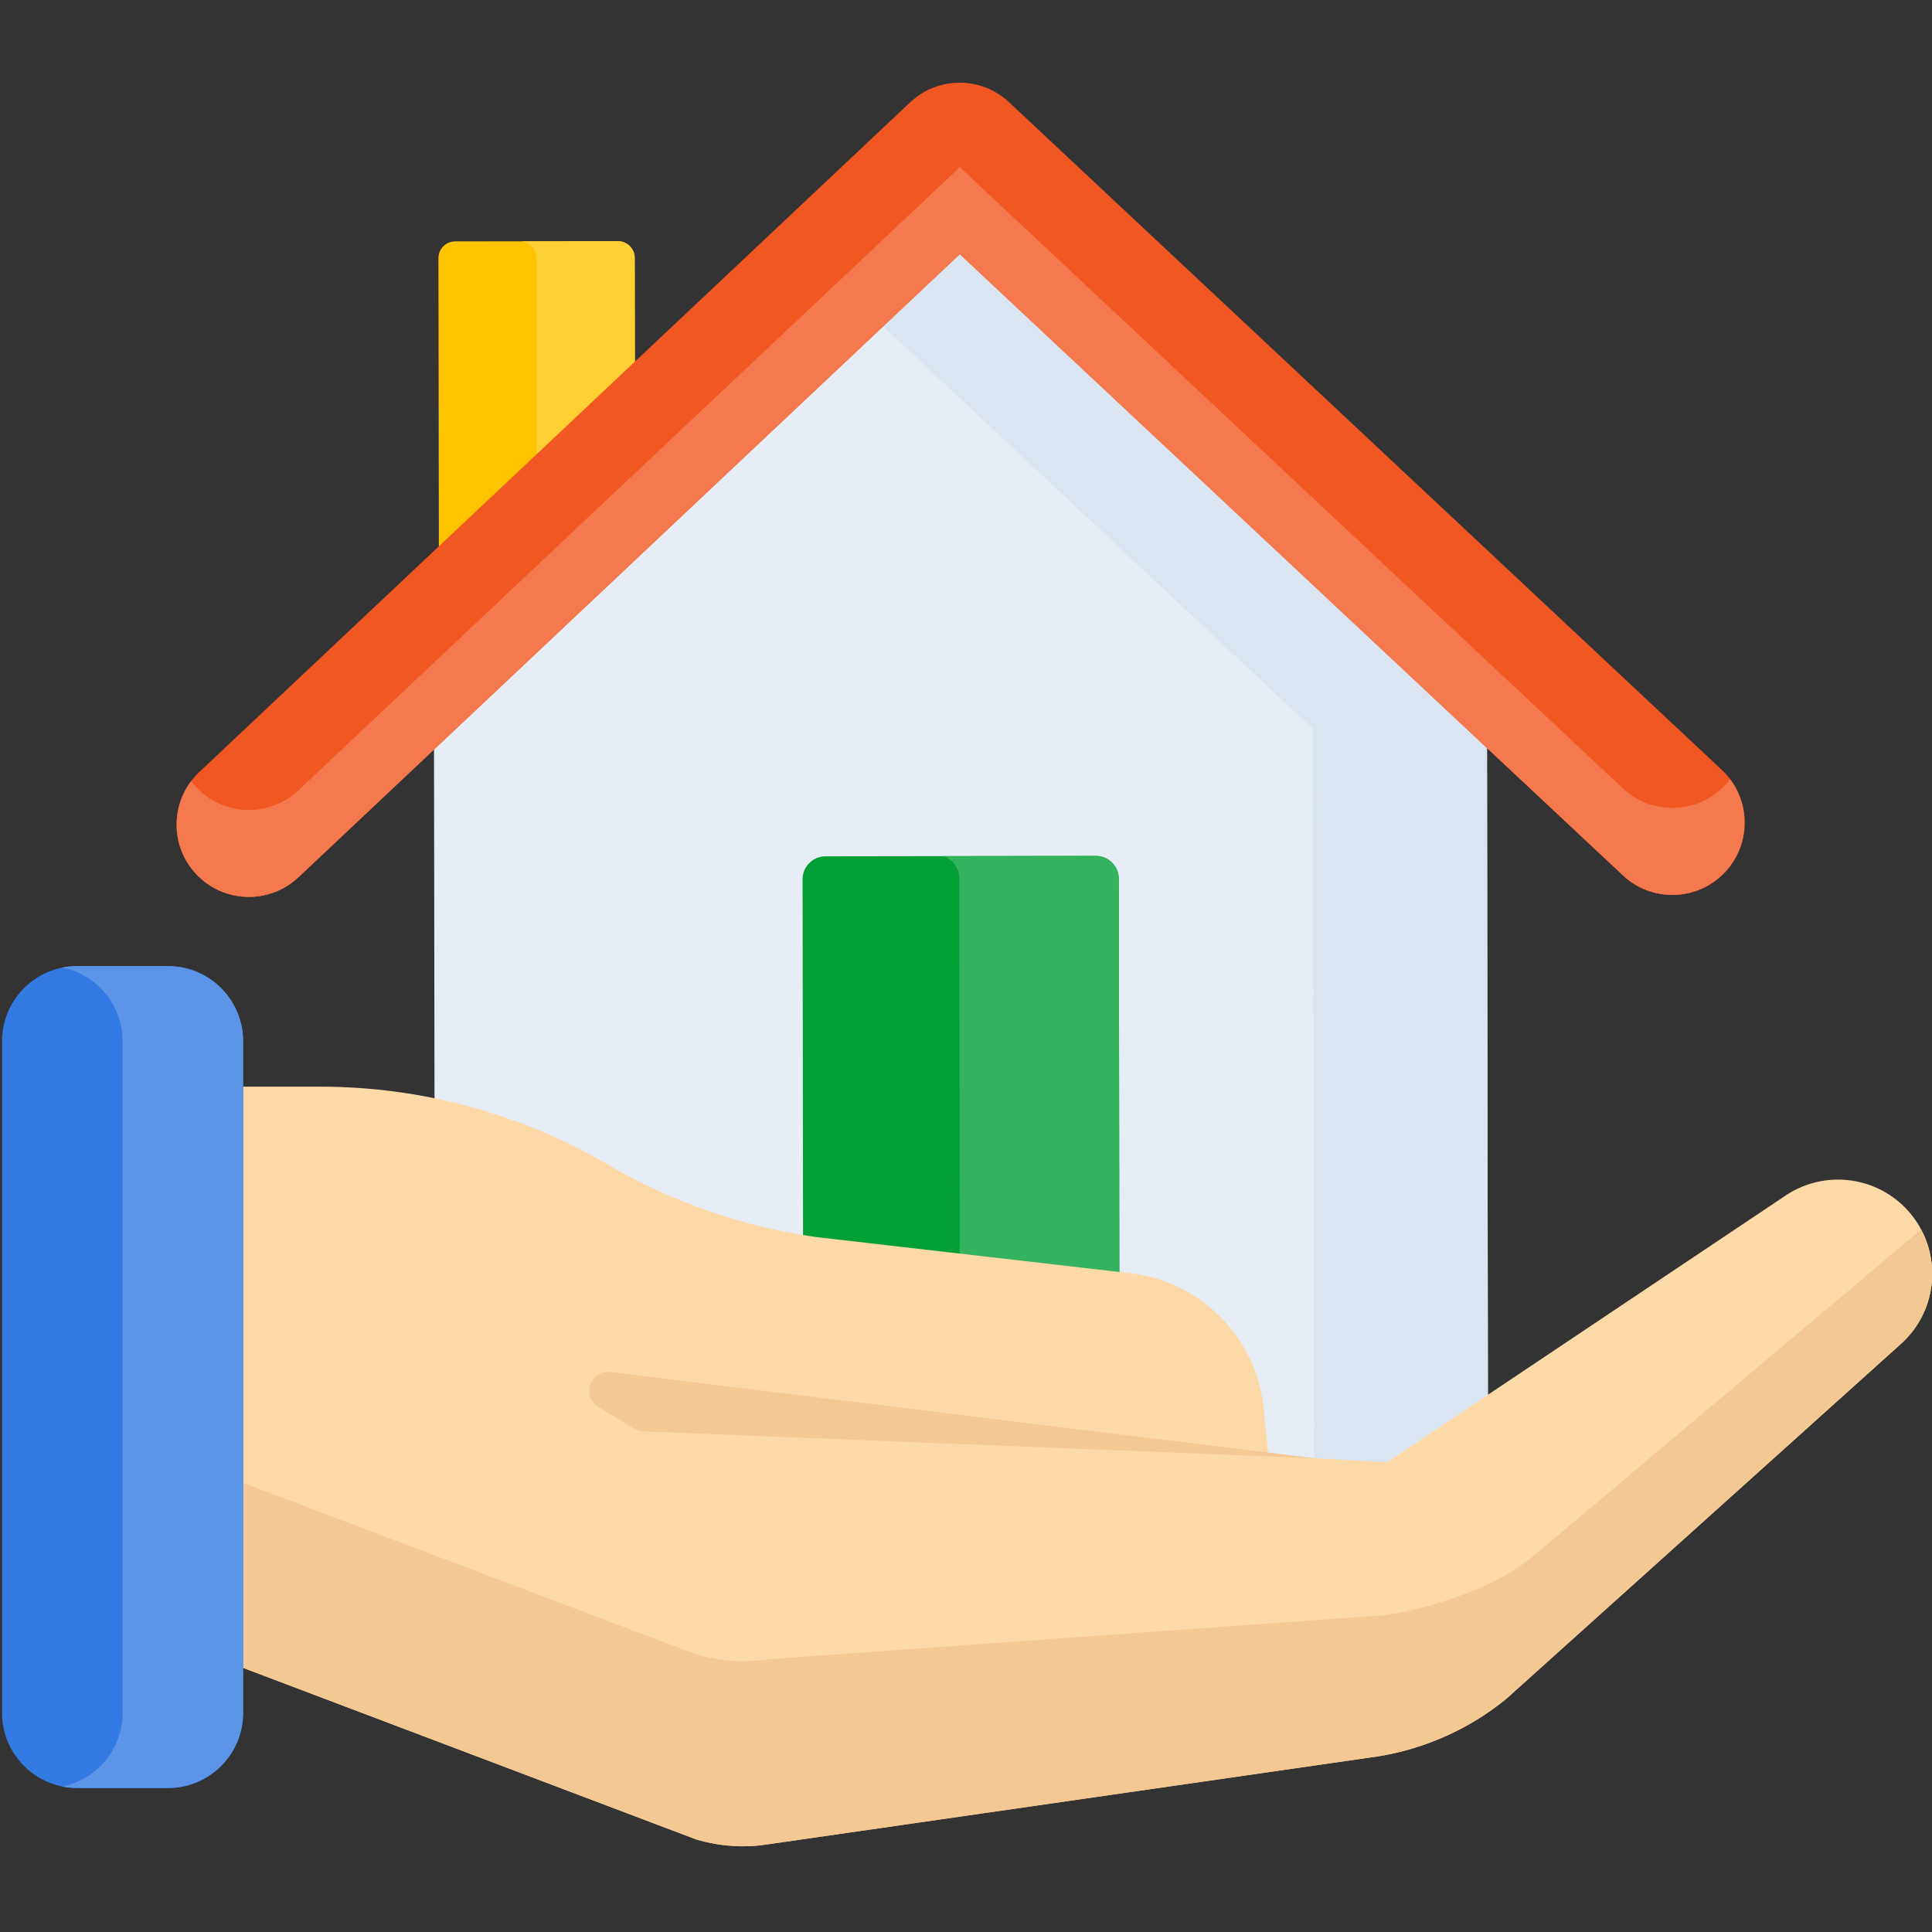
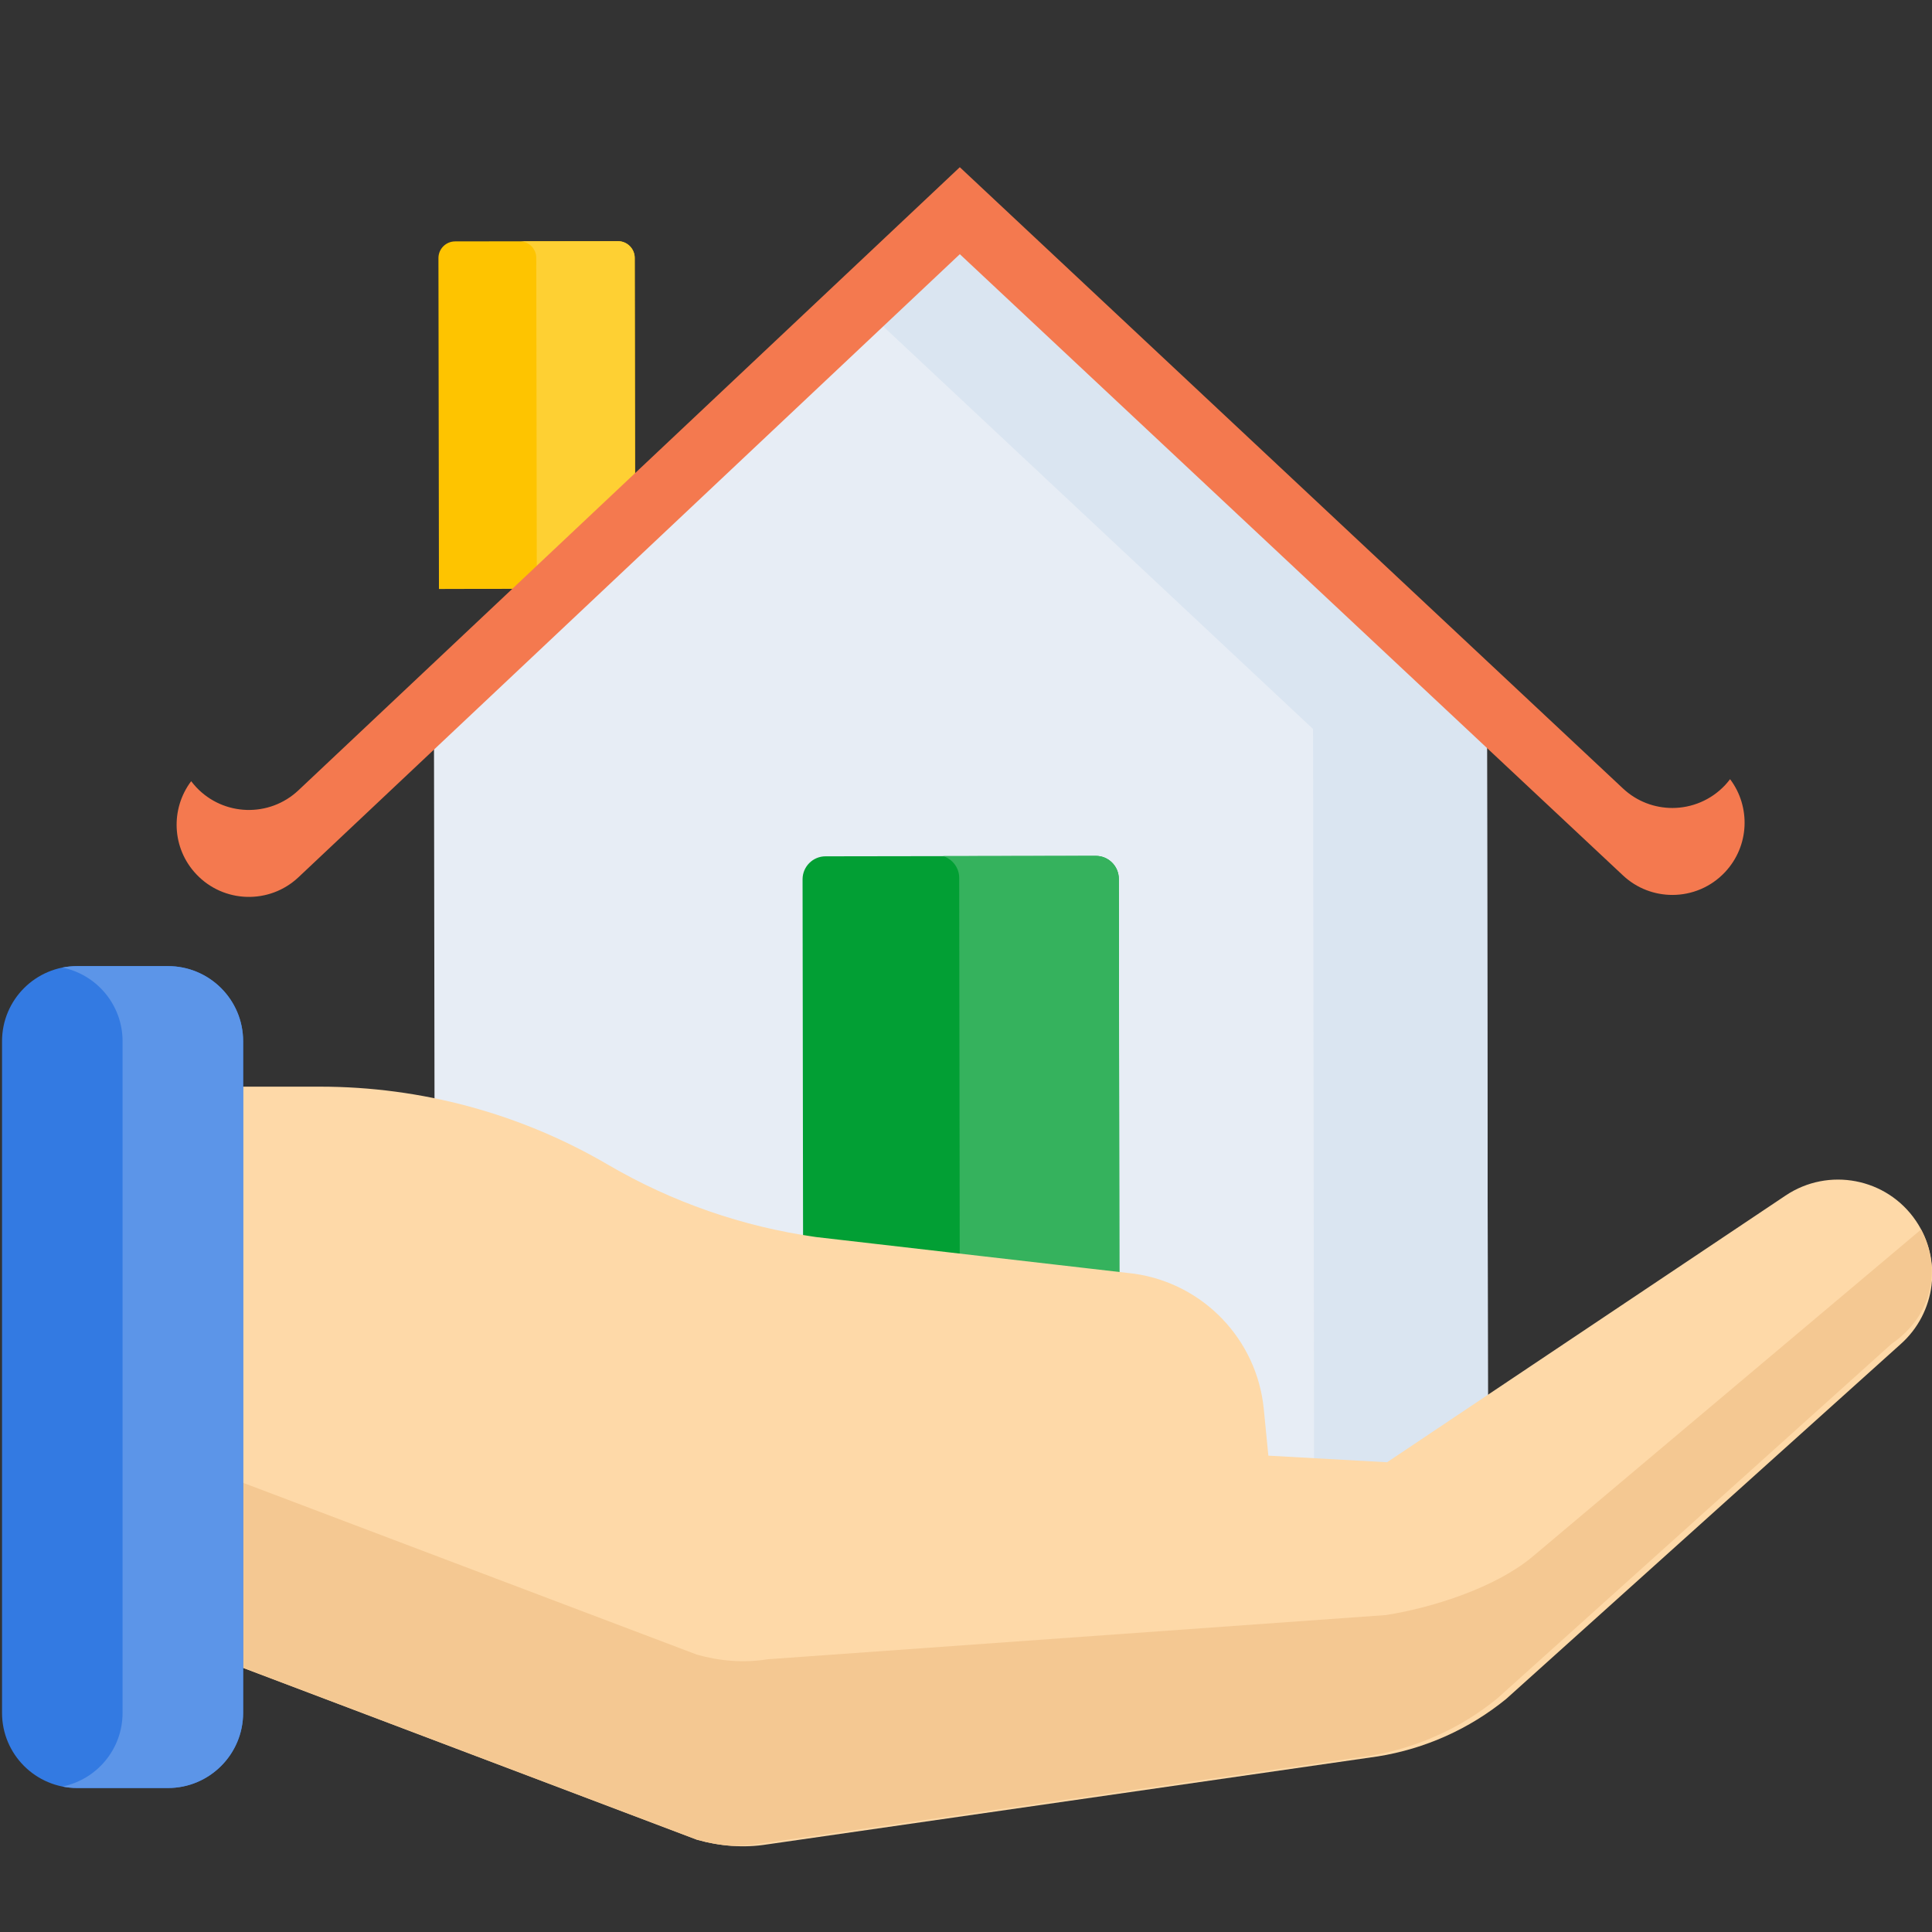
<svg xmlns="http://www.w3.org/2000/svg" version="1.1" id="Layer_1" x="0px" y="0px" width="78.86px" height="78.86px" viewBox="0 0 78.86 78.86" style="enable-background:new 0 0 78.86 78.86;" xml:space="preserve">
  <rect x="0" y="0" width="78.86" height="78.86" fill="#333333" stroke="none" />
  <path style="fill:#FEC400;" d="M25.928,24.028l-8.011,0.011l-0.021-13.502c-0.001-0.378,0.304-0.683,0.682-0.684l6.646-0.009  c0.376,0,0.683,0.305,0.685,0.682L25.928,24.028z" />
  <path style="fill:#FED033;" d="M25.906,10.526c0-0.376-0.307-0.682-0.685-0.682L21.26,9.849c0.351,0.028,0.629,0.319,0.63,0.677  l0.021,13.502l-3.994,0.004v0.006l8.011-0.01L25.906,10.526z" />
  <path style="fill:#E7EDF5;" d="M39.177,9.599L17.714,29.816l0.044,30.734c0.001,0.812,0.659,1.469,1.47,1.467l40.043-0.053  c0.812-0.004,1.469-0.66,1.467-1.473l-0.042-30.736L39.177,9.599z" />
  <path style="fill:#DAE5F1;" d="M60.695,29.756L39.177,9.599l-3.541,3.334l17.96,16.823l0.043,30.736  c0.002,0.81-0.656,1.469-1.467,1.469h7.099c0.812,0,1.467-0.659,1.467-1.469L60.695,29.756z" />
-   <path style="fill:#F15723;" d="M68.266,36.53c-0.727,0-1.451-0.263-2.021-0.798L39.177,10.375L12.182,35.808  c-1.186,1.115-3.054,1.062-4.171-0.126c-1.119-1.185-1.062-3.054,0.125-4.171L37.148,4.179c1.133-1.07,2.903-1.072,4.041-0.005  L70.28,31.425c1.188,1.114,1.252,2.982,0.135,4.171C69.836,36.214,69.052,36.528,68.266,36.53z" />
  <path style="fill:#F4794F;" d="M70.415,32.047c-0.579,0.616-1.363,0.931-2.149,0.933c-0.727,0-1.451-0.263-2.021-0.798L39.177,6.825  L12.182,32.258c-1.186,1.117-3.054,1.062-4.171-0.125c-0.075-0.081-0.143-0.163-0.208-0.246c-0.85,1.127-0.794,2.734,0.208,3.795  c1.117,1.187,2.986,1.241,4.171,0.126l26.996-25.433l27.067,25.356c0.57,0.535,1.296,0.798,2.021,0.798  c0.786-0.001,1.57-0.315,2.149-0.934c0.995-1.064,1.05-2.667,0.203-3.791C70.555,31.887,70.488,31.968,70.415,32.047z" />
  <path style="fill:#029F34;" d="M44.729,34.936l-11.033,0.017c-0.517,0-0.937,0.421-0.937,0.938l0.036,26.112l12.907-0.021  l-0.036-26.108C45.666,35.354,45.247,34.935,44.729,34.936z" />
  <path style="fill:#35B25D;" d="M45.669,35.873c-0.003-0.518-0.422-0.938-0.94-0.938l-6.233,0.01c0.38,0.118,0.657,0.472,0.657,0.892  l0.036,26.151l6.515-0.01L45.669,35.873z" />
  <path style="fill:#FED9A8;" d="M72.881,48.801L56.618,59.686l-4.846-0.269l-0.188-1.913c-0.283-2.837-2.47-5.115-5.293-5.515  l-12.985-1.496c-2.995-0.422-5.88-1.426-8.491-2.953l0,0c-3.564-2.087-7.621-3.185-11.751-3.185H3.701v21.369l24.743,9.369  c0.935,0.265,1.917,0.345,2.875,0.19c0.007,0,0.013,0,0.018-0.002l24.91-3.59c1.92-0.308,3.725-1.116,5.231-2.343l16.099-14.481  c1.447-1.284,1.713-3.439,0.626-5.037l0,0C77.015,48.081,74.635,47.624,72.881,48.801z" />
  <g>
-     <path style="fill:#F4C892;" d="M78.415,50.185L62.504,63.583c-1.507,1.228-4.011,2.036-5.931,2.34l-25.236,1.804   c-0.005,0-0.01,0.003-0.018,0.003c-0.959,0.153-1.941,0.073-2.875-0.192L3.701,58.169v7.553l24.743,9.368   c0.467,0.134,0.947,0.22,1.43,0.252c0.12,0.01,0.242,0.017,0.362,0.019c0.362,0.005,0.726-0.021,1.086-0.078   c0.006,0,0.011,0,0.016-0.002l24.91-3.59c0.603-0.096,1.188-0.242,1.76-0.435c0.116-0.037,0.23-0.078,0.341-0.121   c0.566-0.209,1.113-0.466,1.637-0.762c0.105-0.061,0.209-0.125,0.313-0.188c0.408-0.252,0.805-0.533,1.181-0.841l16.1-14.479   C78.919,53.676,79.243,51.736,78.415,50.185z" />
-     <path style="fill:#F4C892;" d="M53.66,59.523l-27.41-1.096c-0.131-0.008-0.259-0.046-0.371-0.113l-1.456-0.889   c-0.708-0.431-0.329-1.521,0.494-1.423L53.66,59.523z" />
+     <path style="fill:#F4C892;" d="M78.415,50.185L62.504,63.583c-1.507,1.228-4.011,2.036-5.931,2.34l-25.236,1.804   c-0.005,0-0.01,0.003-0.018,0.003c-0.959,0.153-1.941,0.073-2.875-0.192L3.701,58.169v7.553l24.743,9.368   c0.467,0.134,0.947,0.22,1.43,0.252c0.362,0.005,0.726-0.021,1.086-0.078   c0.006,0,0.011,0,0.016-0.002l24.91-3.59c0.603-0.096,1.188-0.242,1.76-0.435c0.116-0.037,0.23-0.078,0.341-0.121   c0.566-0.209,1.113-0.466,1.637-0.762c0.105-0.061,0.209-0.125,0.313-0.188c0.408-0.252,0.805-0.533,1.181-0.841l16.1-14.479   C78.919,53.676,79.243,51.736,78.415,50.185z" />
  </g>
  <path style="fill:#337AE2;" d="M6.855,72.982H3.151c-1.694,0-3.068-1.375-3.068-3.067V42.5c0-1.693,1.374-3.066,3.068-3.066h3.705  c1.693,0,3.068,1.374,3.068,3.066v27.414C9.924,71.607,8.549,72.982,6.855,72.982z" />
  <path style="fill:#5C95E8;" d="M6.855,39.435H3.151c-0.209,0-0.411,0.021-0.607,0.059c1.403,0.282,2.459,1.524,2.459,3.007v27.414  c0,1.486-1.056,2.726-2.459,3.007c0.196,0.038,0.4,0.061,0.607,0.061h3.705c1.693,0,3.068-1.373,3.068-3.067V42.5  C9.924,40.807,8.549,39.435,6.855,39.435z" />
</svg>